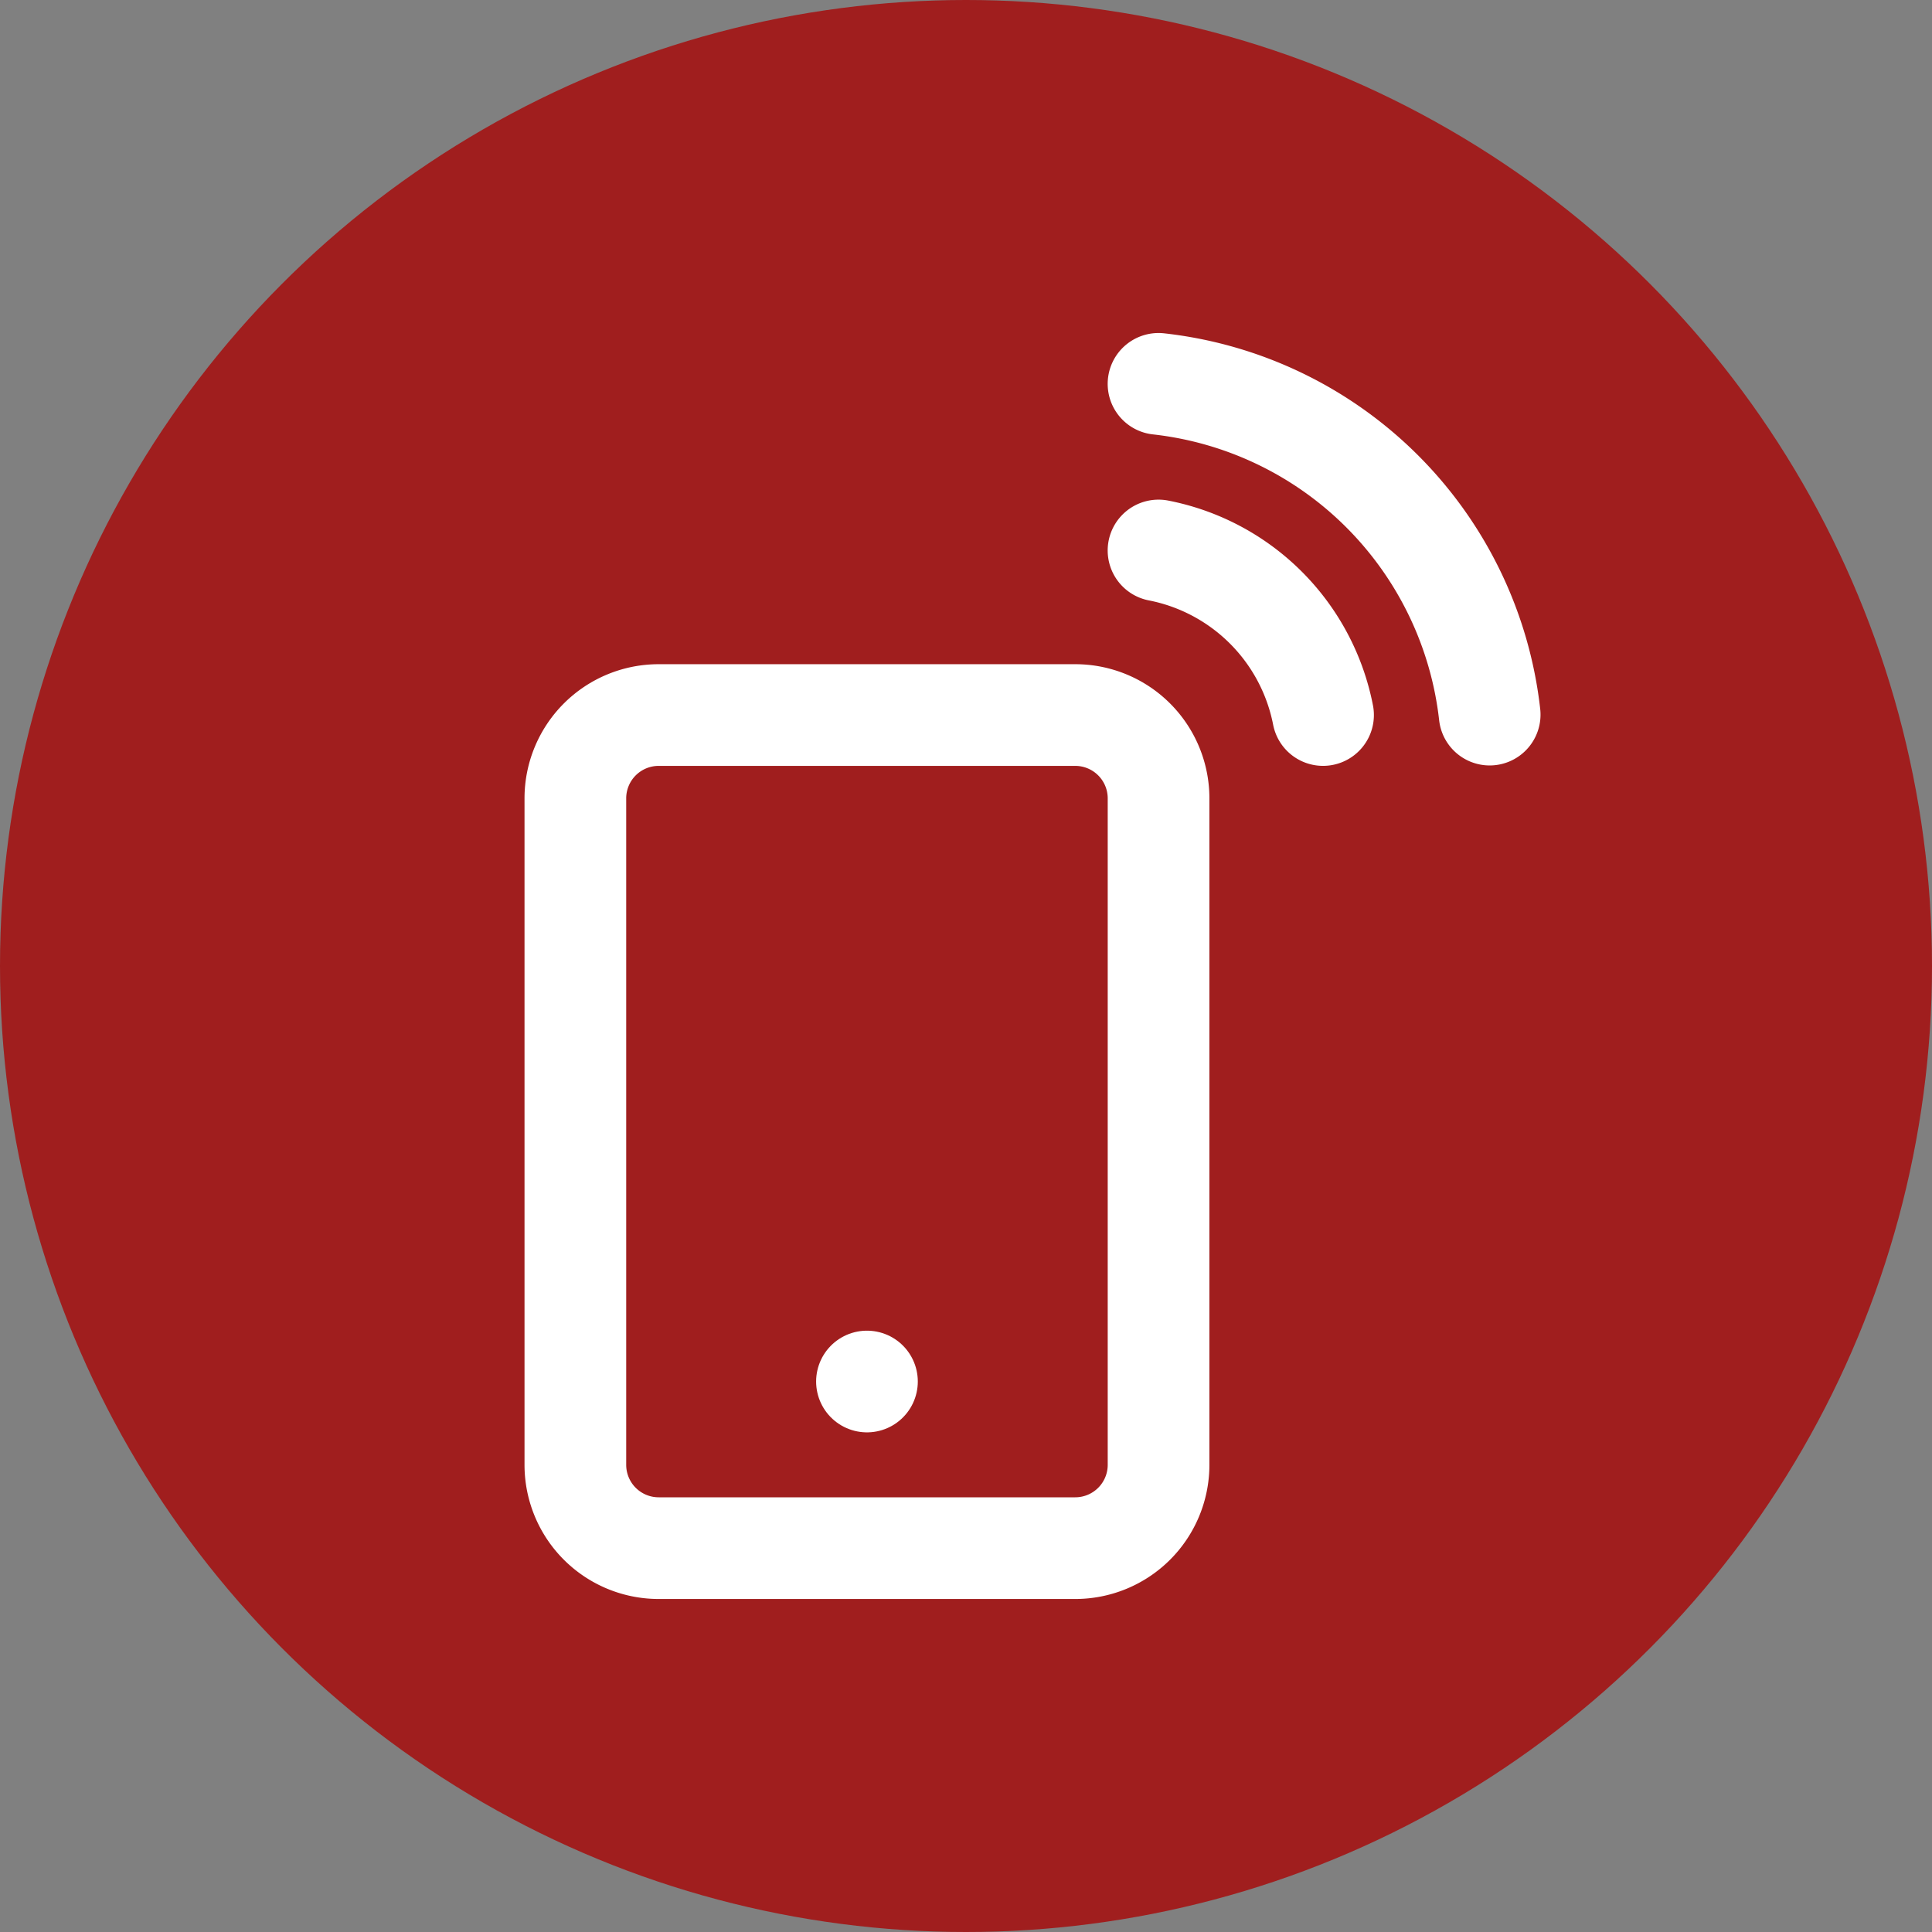
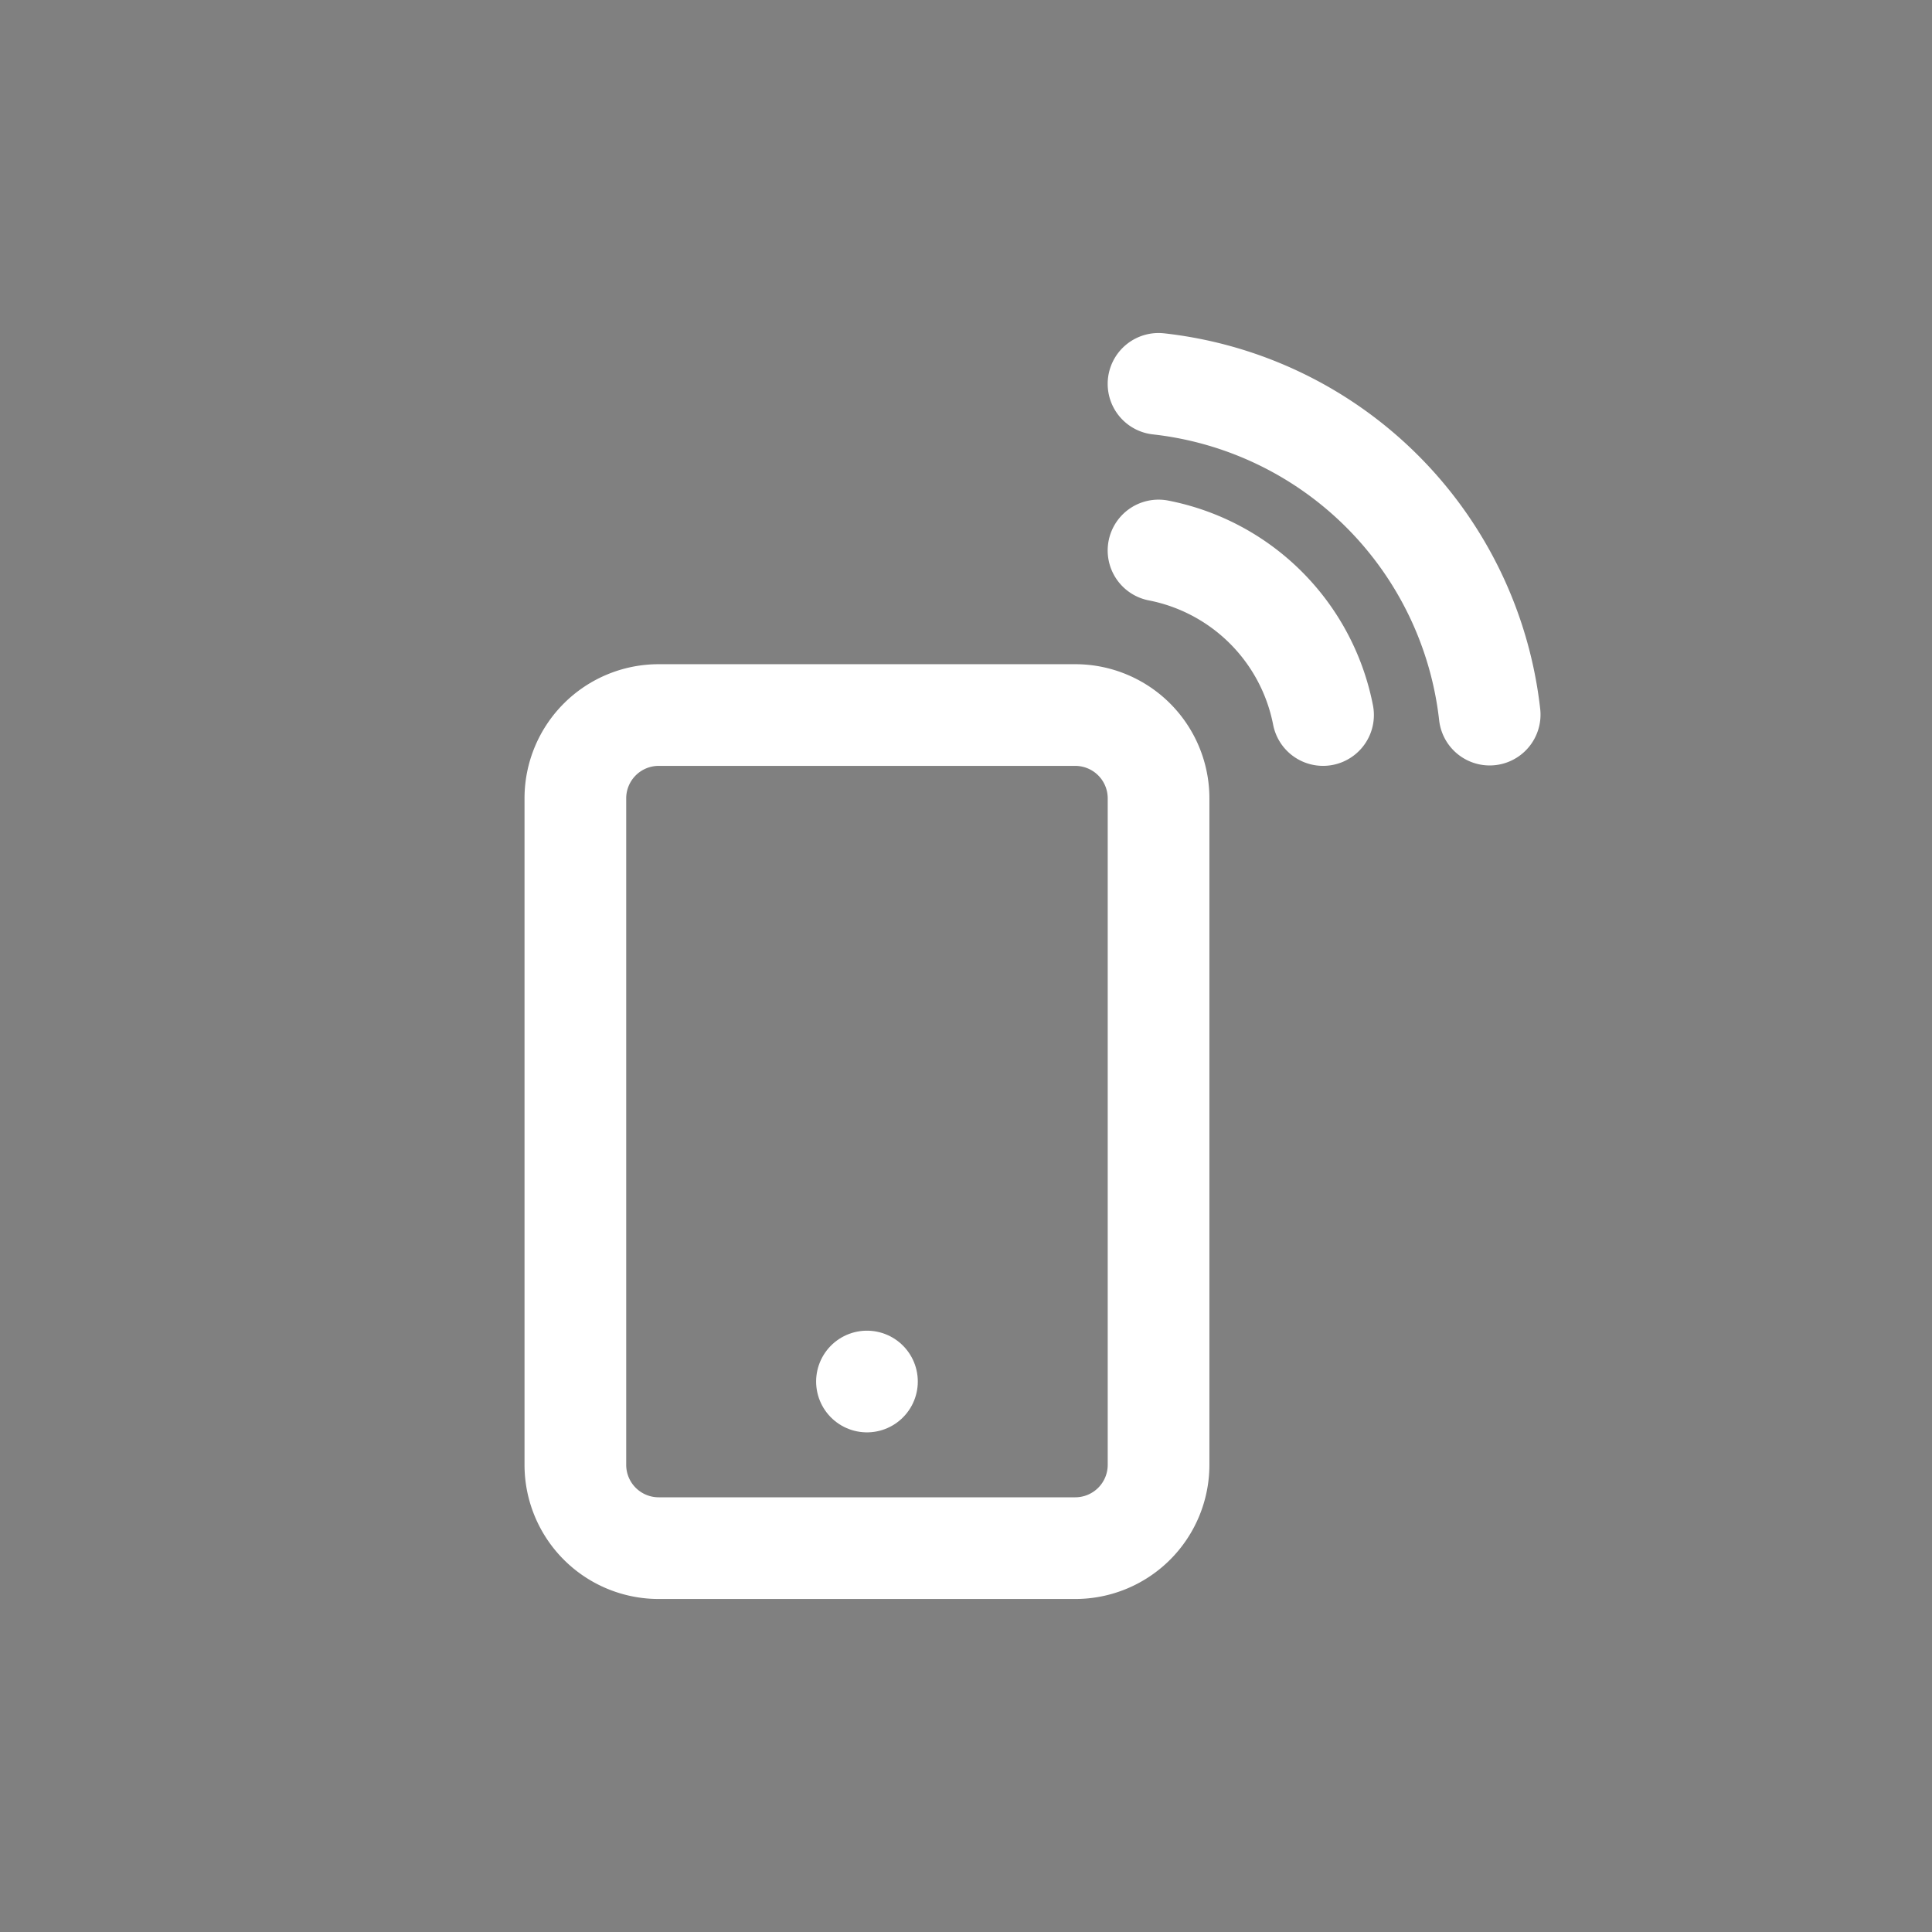
<svg xmlns="http://www.w3.org/2000/svg" width="57" height="57" viewBox="0 0 57 57">
  <rect x="0" y="0" width="57" height="57" fill="#808080" stroke="none" />
  <defs>
    <style>.a{fill:#a01e1e;}.b{fill:none;stroke:#fff;stroke-linecap:round;stroke-linejoin:round;stroke-width:3px;}</style>
  </defs>
  <g transform="translate(-359 -61)">
-     <circle class="a" cx="28.5" cy="28.5" r="28.5" transform="translate(359 61)" />
    <g transform="translate(-1212.239 54.127)">
      <path class="b" d="M22.575,6.416a6.145,6.145,0,0,1,4.854,4.854M22.575,1.5a11.061,11.061,0,0,1,9.77,9.758" transform="translate(1582.844 16.698)" />
      <g transform="translate(1588.214 27.969)">
        <path class="b" d="M9.958,3h12.29a2.458,2.458,0,0,1,2.458,2.458V25.121a2.458,2.458,0,0,1-2.458,2.458H9.958A2.458,2.458,0,0,1,7.5,25.121V5.458A2.458,2.458,0,0,1,9.958,3Z" transform="translate(-7.5 -3)" />
        <path class="b" d="M18,27h0" transform="translate(-9.397 -7.337)" />
      </g>
    </g>
  </g>
</svg>